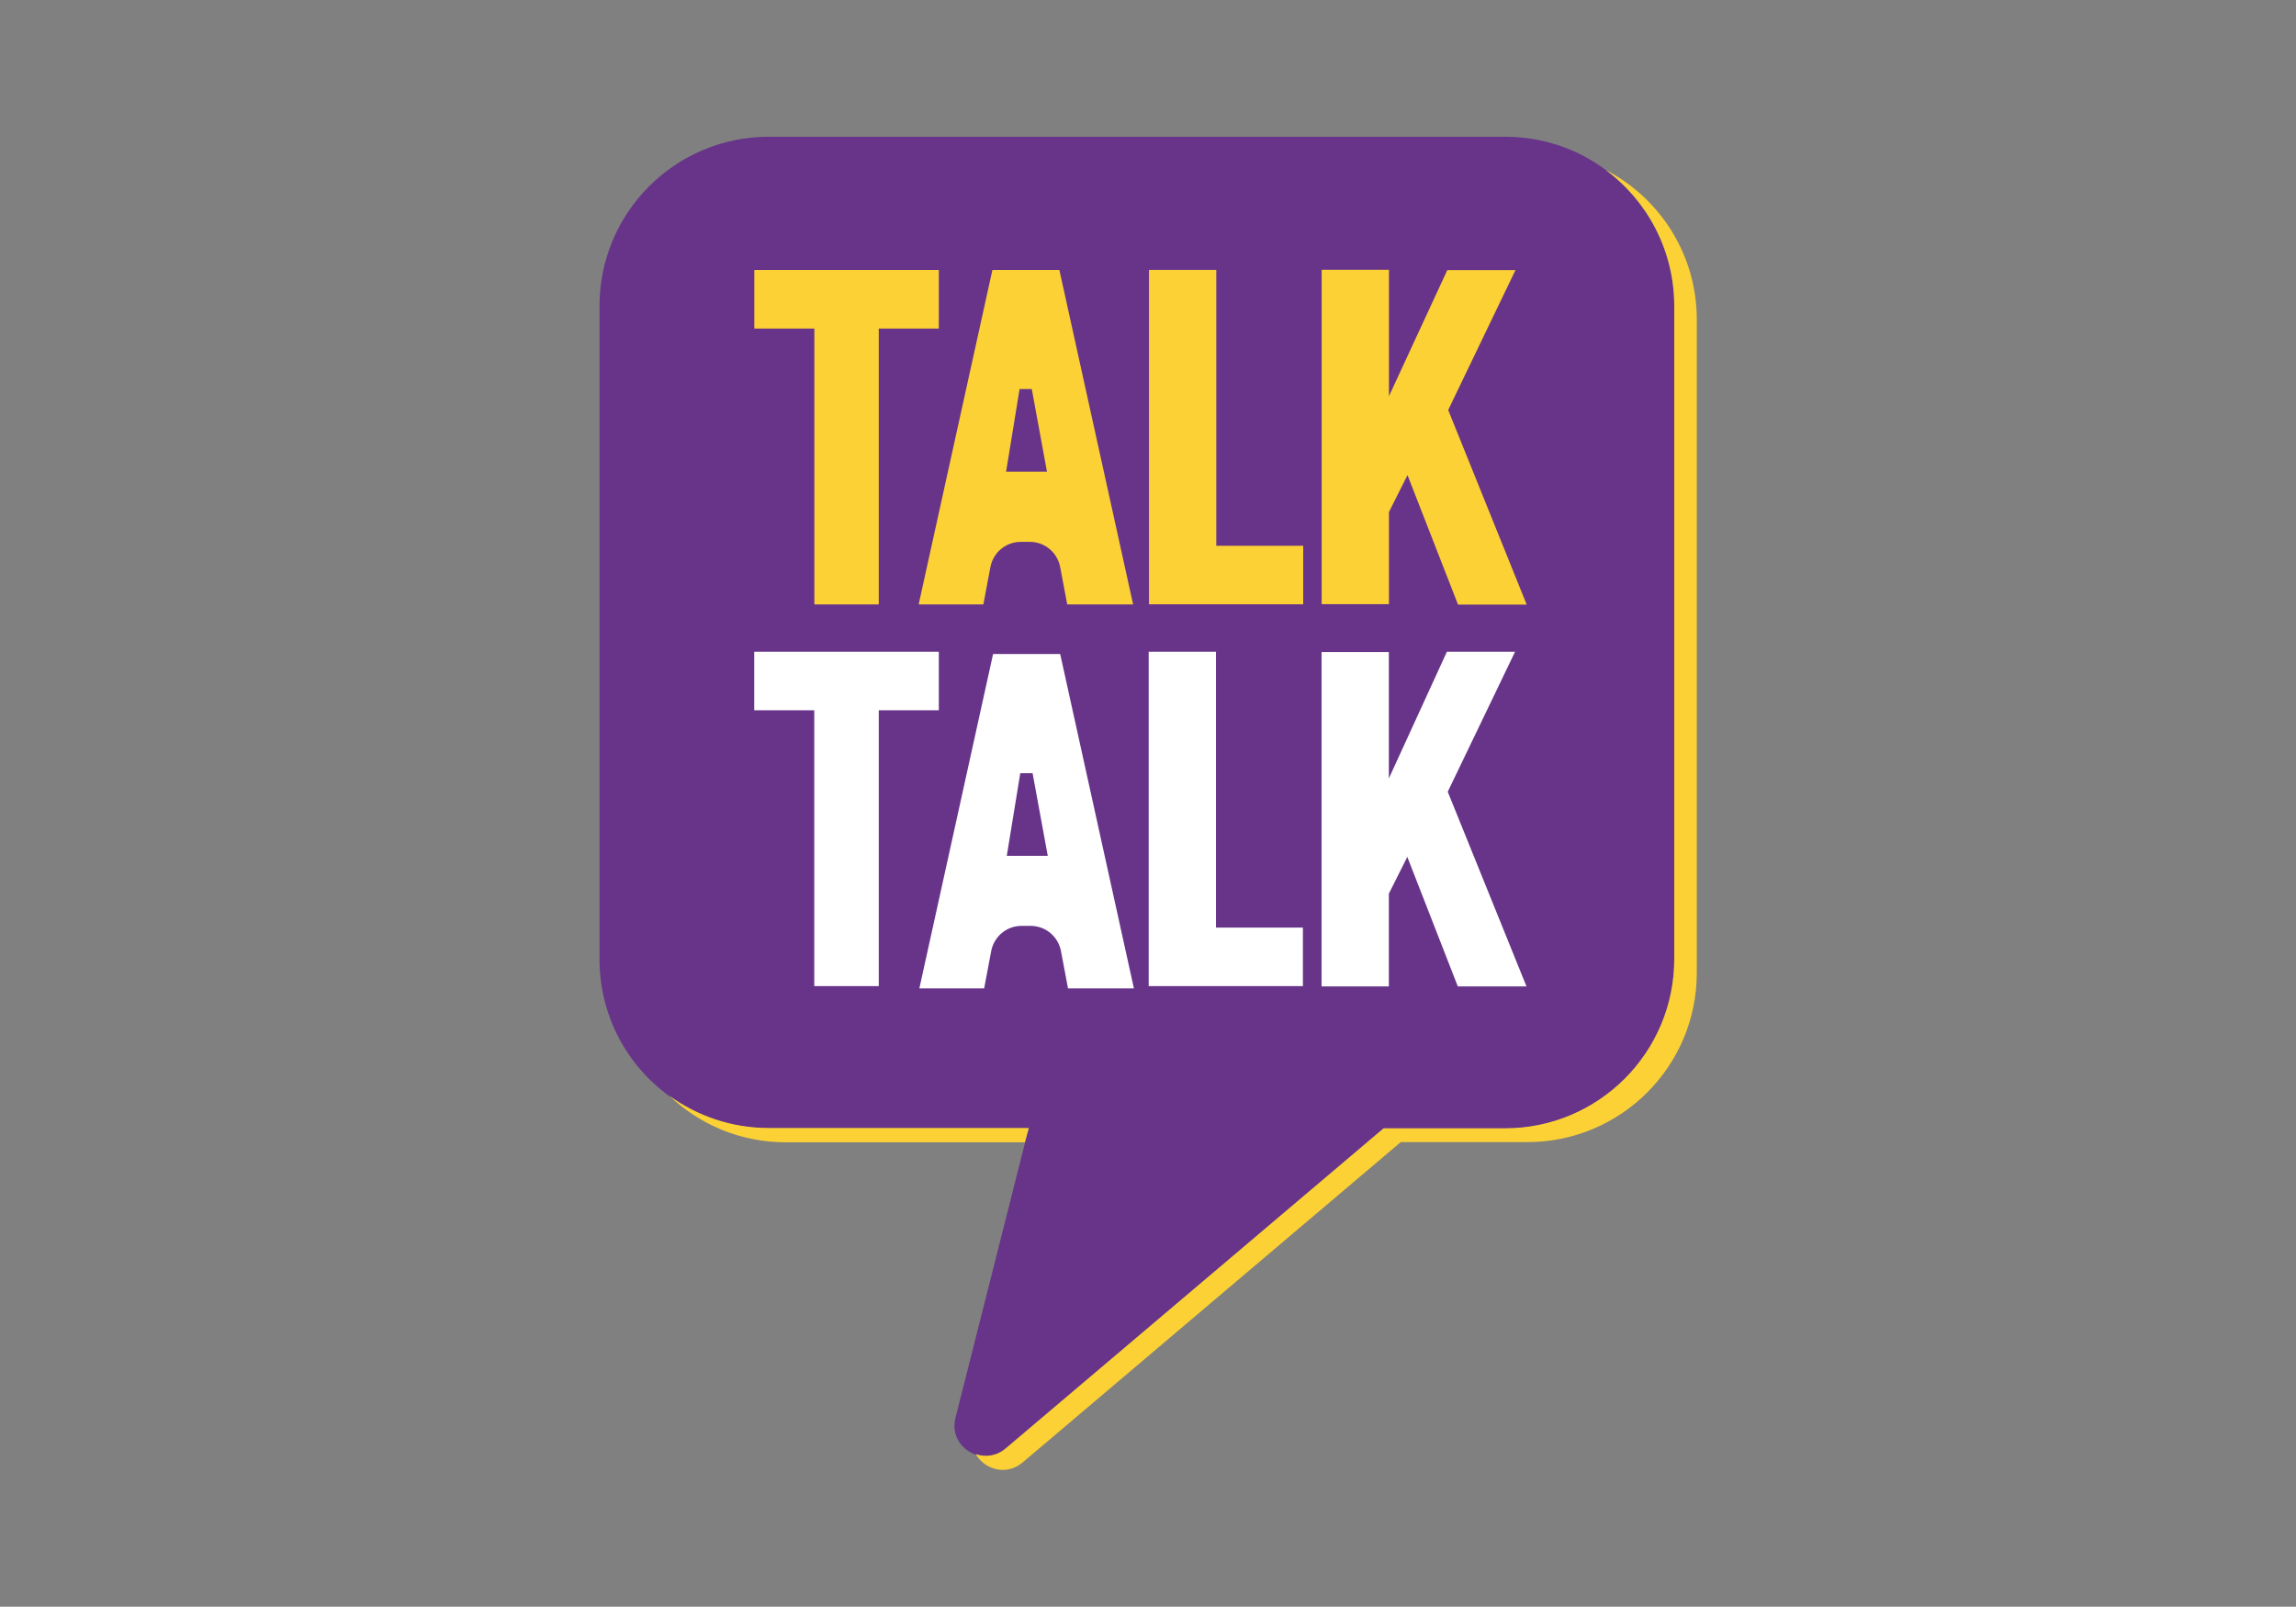
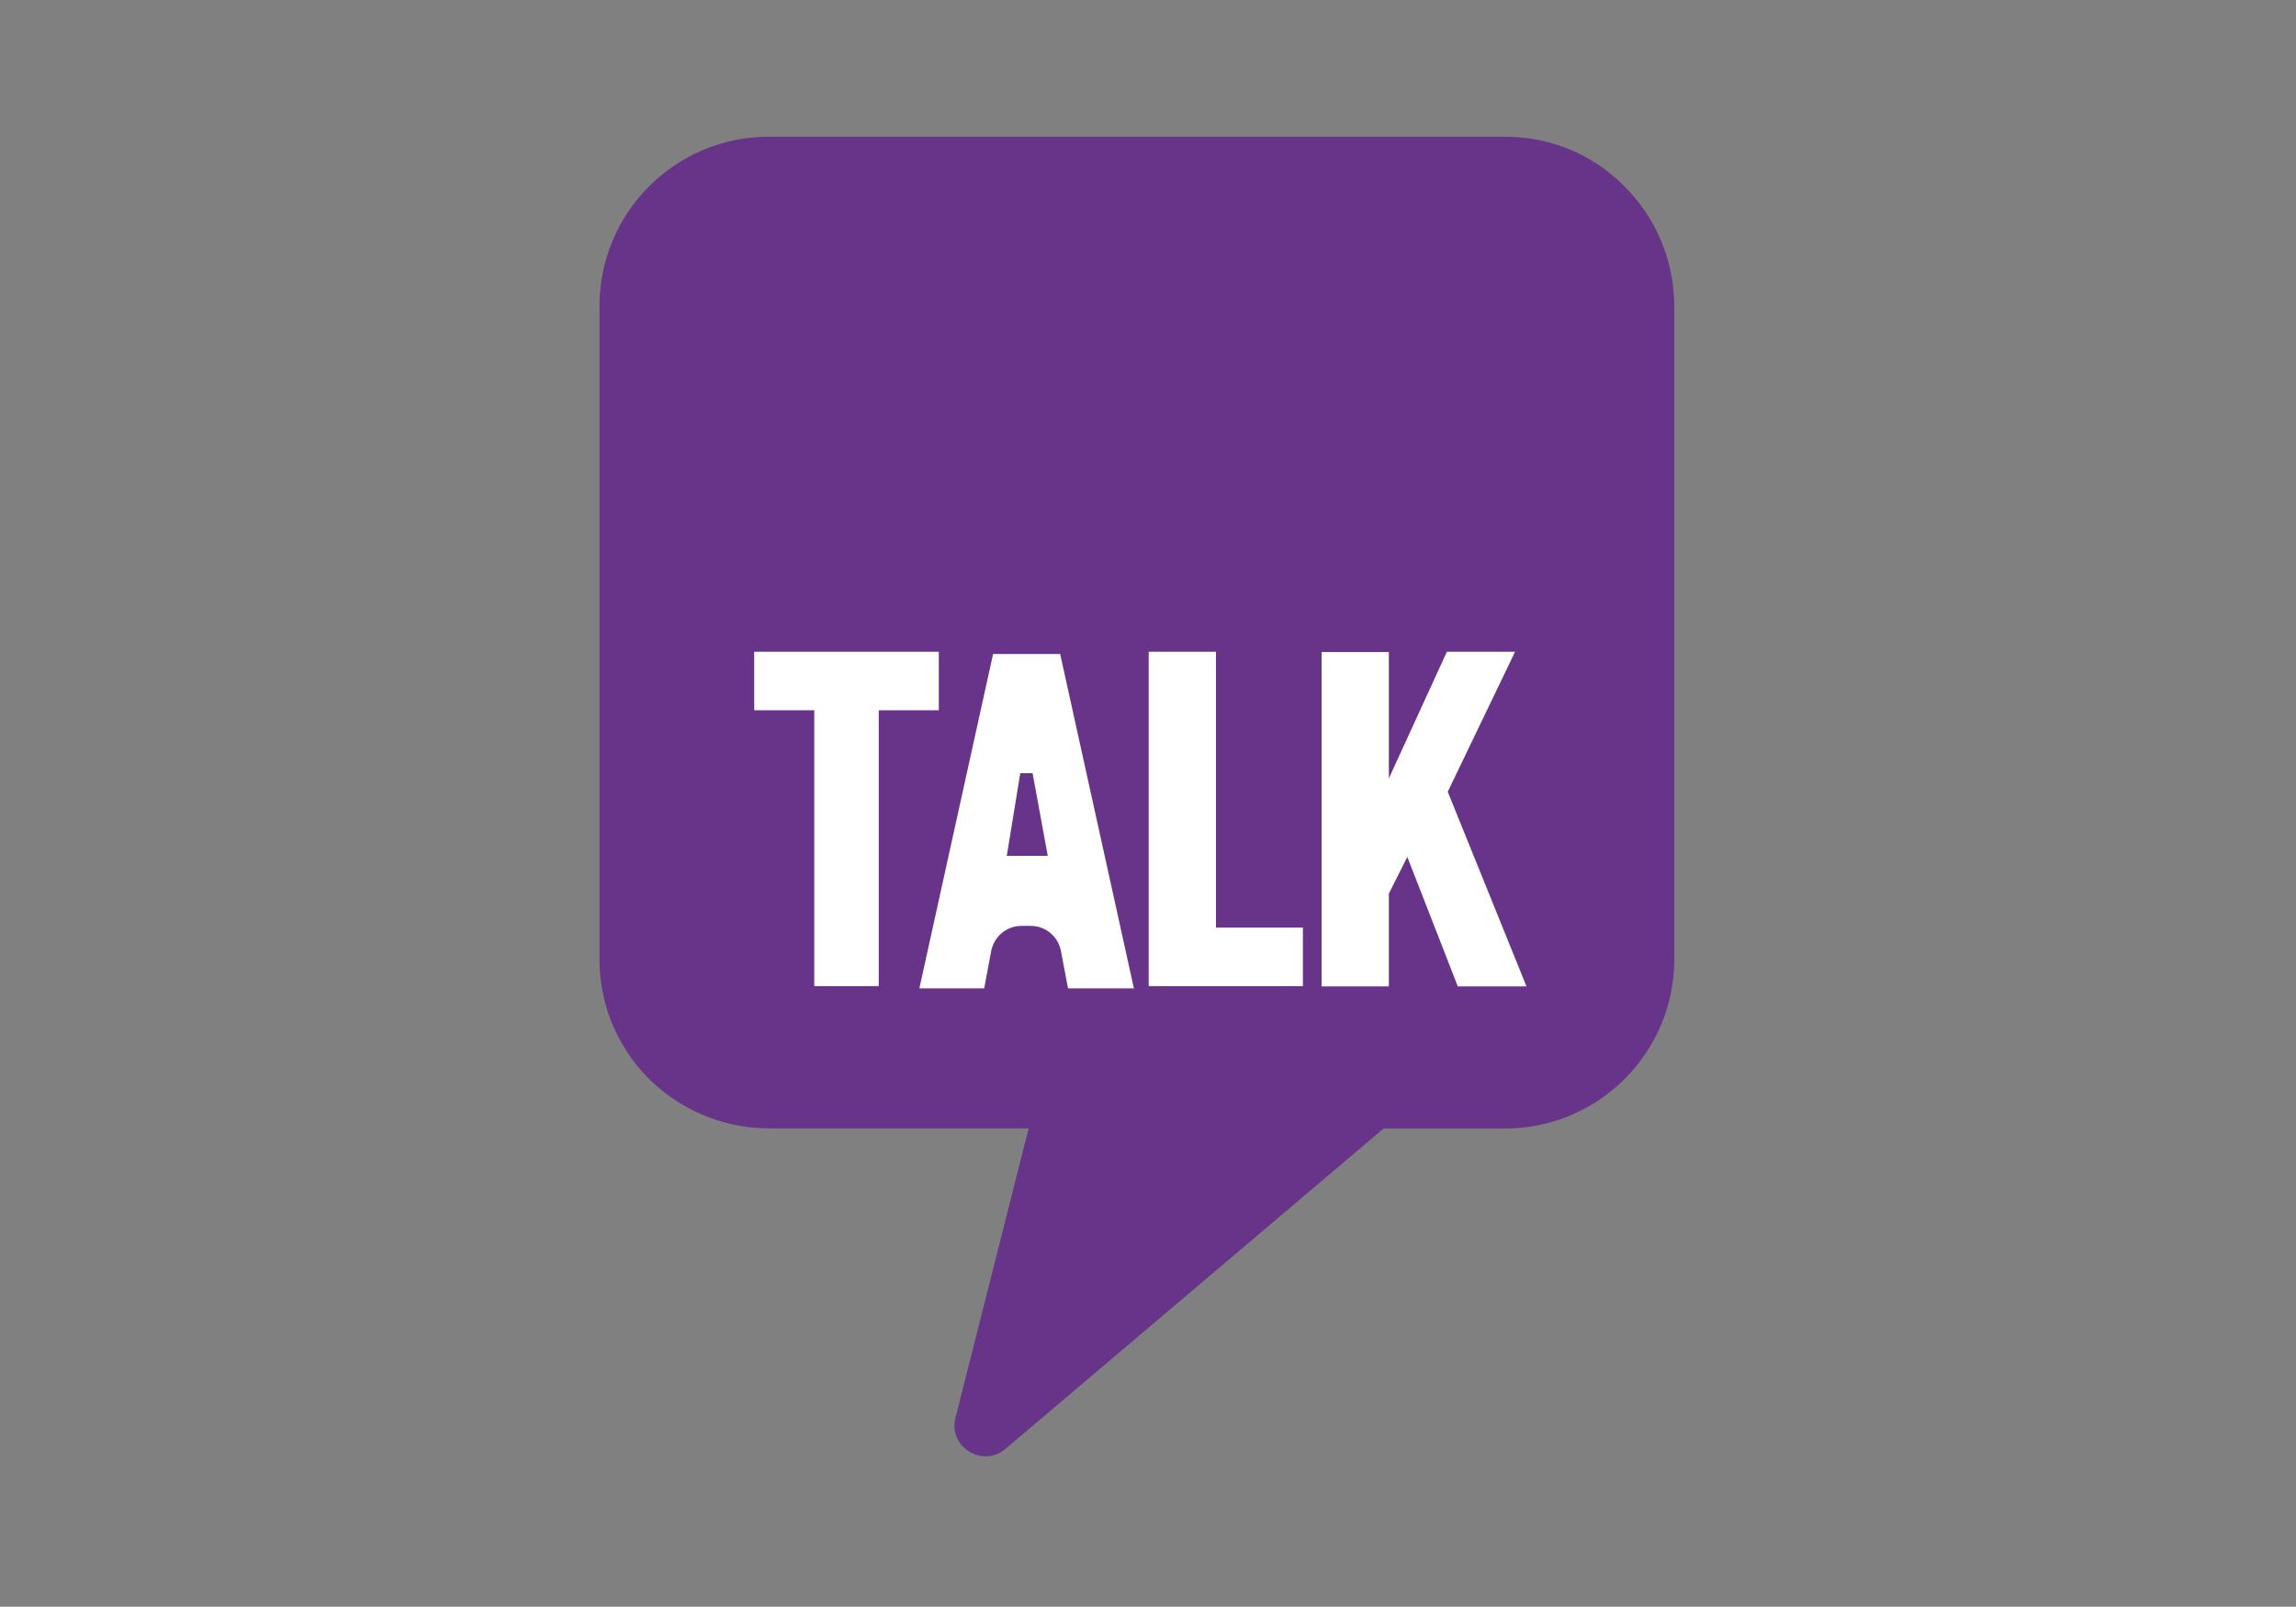
<svg xmlns="http://www.w3.org/2000/svg" id="Calque_1" viewBox="0 0 231.36 161.92">
  <rect x="0" y="0" width="231.36" height="161.92" fill="#808080" stroke="none" />
  <defs>
    <style>.cls-1{fill:#fff;}.cls-2{fill:#fcd135;}.cls-3{fill:#673489;}</style>
  </defs>
  <path id="color_violet" class="cls-3" d="m161.86,17.17c-2.85-2.15-6.38-3.39-10.23-3.39h-74.16c-9.41,0-17.06,7.63-17.06,17.06v65.83c0,5.68,2.77,10.71,7.03,13.79,2.83,2.03,6.27,3.25,10.03,3.25h26.19l-.37,1.44-7.01,27.74c-.45,1.75.59,3.19,2.01,3.7.96.34,2.06.23,3.02-.57l38.11-32.29h12.23c9.41,0,17.06-7.63,17.06-17.06V30.85c-.03-5.62-2.71-10.57-6.87-13.67Z" />
-   <path id="color_yellow" class="cls-2" d="m131.32,55h-8.76v-27.8h-6.78v33.7h15.54v-5.9Zm8.65-3.42l1.86-3.7,5.09,13.05h6.92l-7.91-19.61,6.78-14.1h-6.87l-5.88,12.71v-12.74h-6.78v33.7h6.78v-9.32Zm21.9-34.41c4.15,3.11,6.84,8.08,6.84,13.65v65.83c0,9.41-7.63,17.06-17.06,17.06h-12.23l-38.08,32.26c-.93.79-2.06.9-3.02.57.88,1.55,3.08,2.23,4.72.85l38.11-32.29h12.77c9.41,0,17.06-7.63,17.06-17.06V32.2c0-6.5-3.67-12.18-9.1-15.03Zm-58.2,96.51h-26.19c-3.76,0-7.2-1.21-10.03-3.25,3.05,2.91,7.18,4.69,11.72,4.69h24.1l.4-1.44Zm-4.58-52.77l.71-3.76c.28-1.47,1.55-2.54,3.05-2.54h.93c1.5,0,2.77,1.07,3.05,2.54l.71,3.76h6.64l-7.43-33.7h-6.75l-7.43,33.7h6.53Zm3.64-21.7h1.24l1.53,8.33h-4.12l1.36-8.33Zm-20.68,21.7h6.5v-27.8h6.05v-5.9h-18.59v5.9h6.05v27.8Z" />
  <path id="color_white" class="cls-1" d="m94.59,65.68h-18.59v5.9h6.05v27.8h6.5v-27.8h6.05v-5.9Zm5.48.23l-7.43,33.7h6.53l.71-3.76c.28-1.47,1.55-2.54,3.05-2.54h.93c1.5,0,2.77,1.07,3.05,2.54l.71,3.76h6.64l-7.43-33.7h-6.75Zm1.38,20.34l1.36-8.33h1.24l1.53,8.33h-4.12Zm44.44-6.47l6.78-14.1h-6.87l-5.85,12.77v-12.74h-6.78v33.7h6.78v-9.35l1.86-3.7,5.09,13.05h6.92l-7.94-19.63Zm-23.36-14.1h-6.78v33.7h15.54v-5.9h-8.76v-27.8Z" />
</svg>